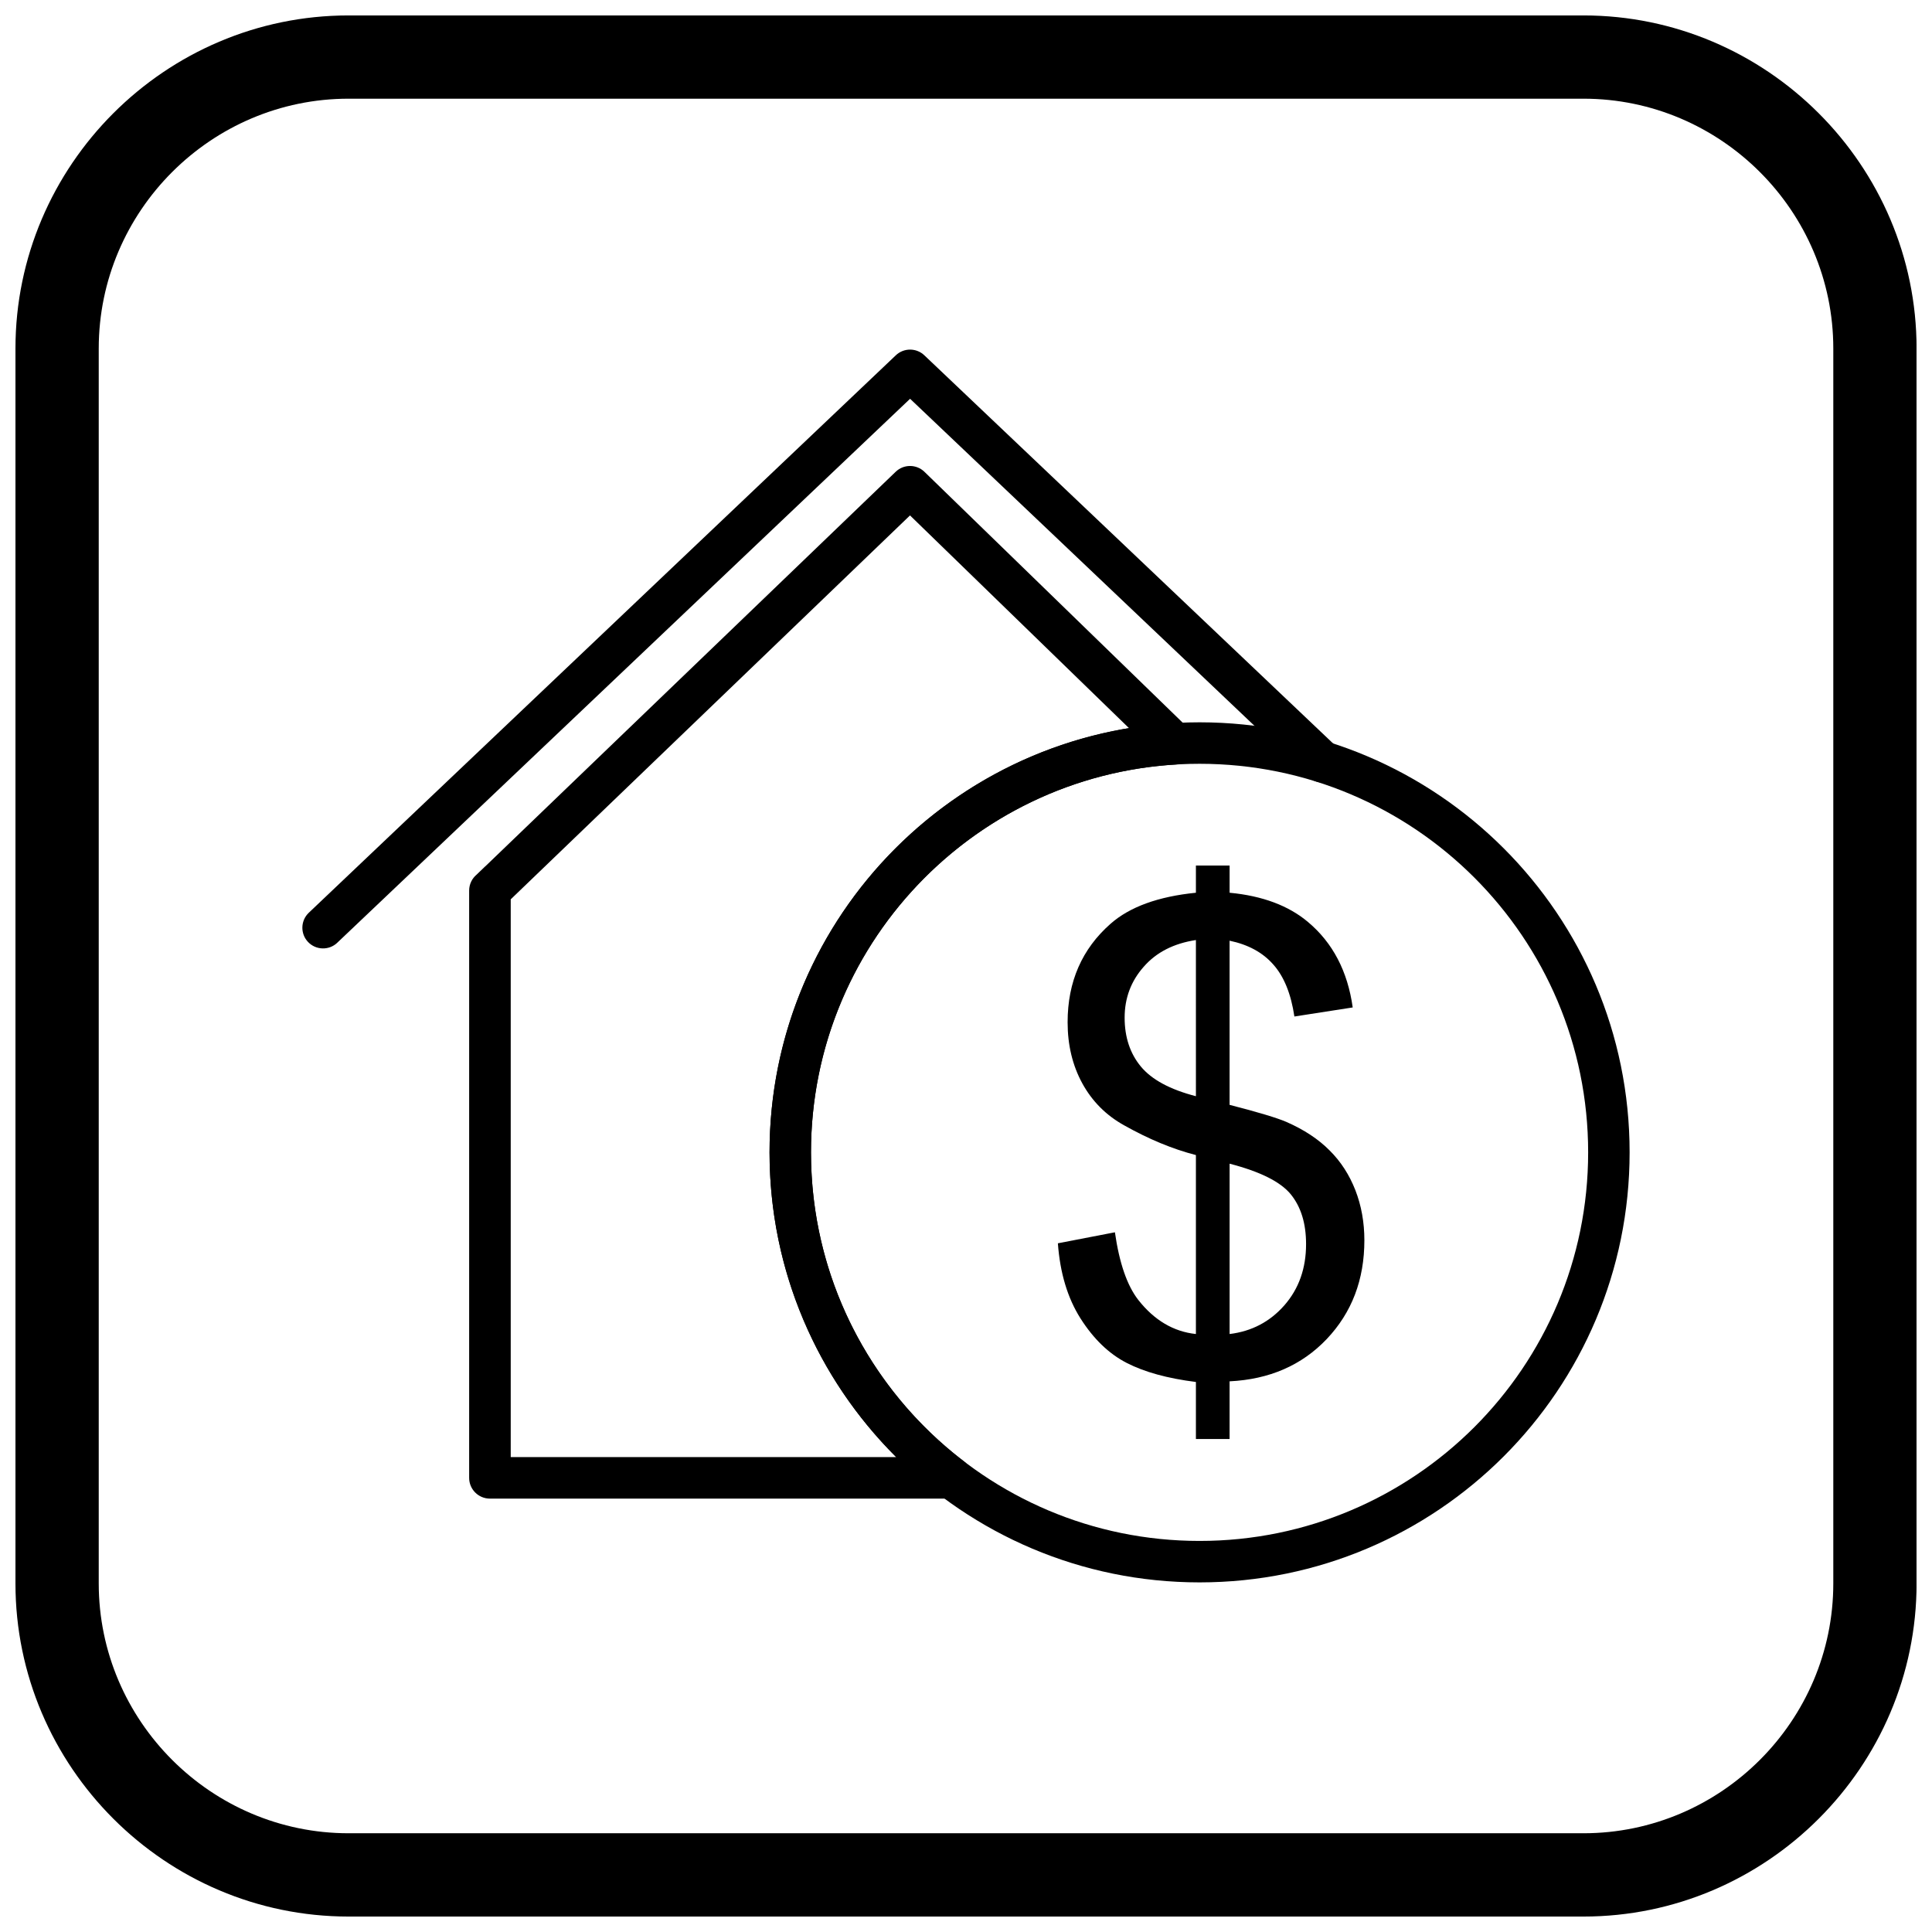
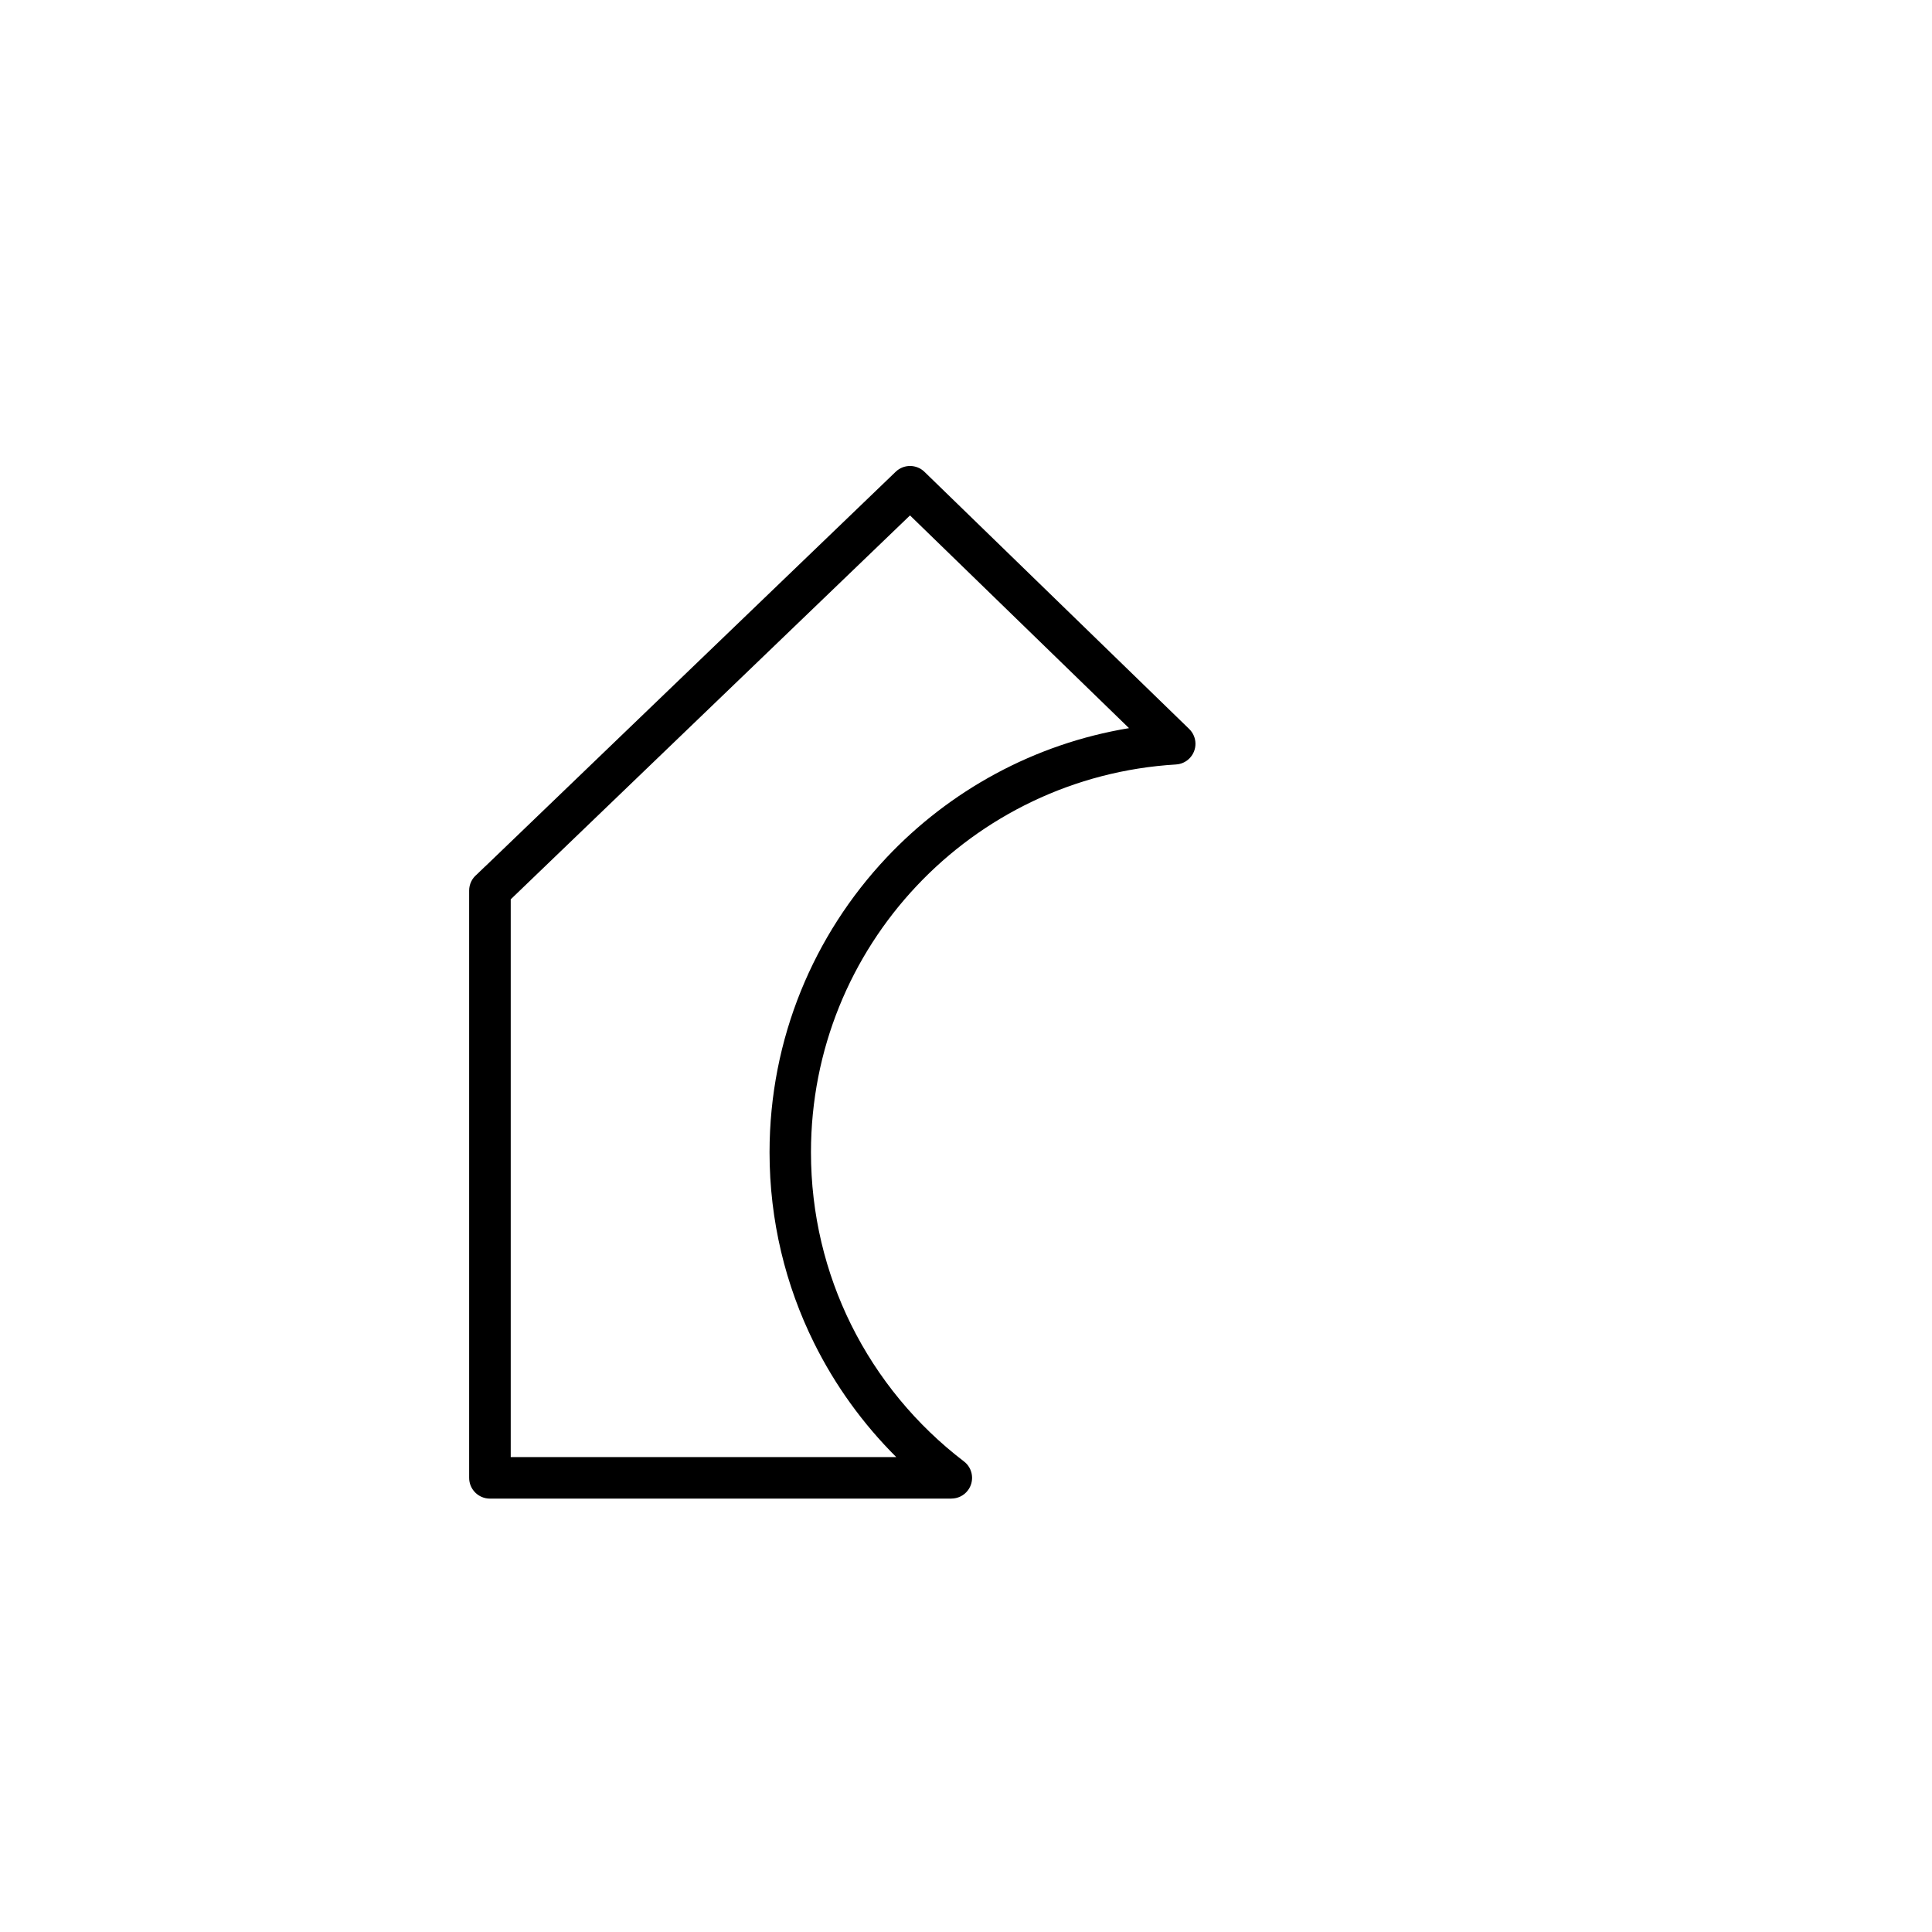
<svg xmlns="http://www.w3.org/2000/svg" width="800px" height="800px" version="1.1" viewBox="144 144 512 512">
  <defs>
    <clipPath id="a">
      <path d="m148.09 148.09h503.81v503.81h-503.81z" />
    </clipPath>
  </defs>
  <path d="m272.62 373.58 108.75-104.56c2.137-2.055 5.512-2.031 7.621 0.02l0.035 0.035 70.125 68.117c2.168 2.109 2.219 5.582 0.105 7.75-0.992 1.02-2.289 1.574-3.606 1.648v0.004c-27.062 1.617-51.316 13.688-68.77 32.23-17.34 18.422-27.965 43.246-27.965 70.562 0 16.406 3.824 31.895 10.621 45.629 7.07 14.277 17.359 26.688 29.918 36.277 2.406 1.836 2.867 5.277 1.031 7.688-1.078 1.414-2.707 2.156-4.359 2.156v0.012h-122.3c-3.035 0-5.496-2.461-5.496-5.496v-155.64c0-1.699 0.773-3.219 1.984-4.231l2.289-2.203zm112.54-92.988-104.93 100.89-0.883 0.848v147.82h102.18c-8.824-8.785-16.223-19.004-21.809-30.285-7.543-15.23-11.781-32.371-11.781-50.48 0-30.207 11.766-57.676 30.969-78.078 16.734-17.781 39.125-30.18 64.293-34.34l-58.043-56.379z" />
-   <path d="m233.39 393.83c-2.191 2.086-5.664 2-7.75-0.191-2.086-2.191-2-5.664 0.191-7.75l155.57-147.73c2.129-2.023 5.453-2.004 7.559 0l109.27 103.76c2.191 2.086 2.281 5.559 0.191 7.75-2.086 2.191-5.559 2.281-7.75 0.191l-105.49-100.18-151.79 144.14z" />
-   <path d="m461.9 335.42c31.469 0 59.961 12.758 80.586 33.379 20.625 20.625 33.379 49.117 33.379 80.586s-12.758 59.961-33.379 80.586c-20.625 20.625-49.117 33.379-80.586 33.379s-59.961-12.758-80.586-33.379c-20.625-20.625-33.379-49.117-33.379-80.586s12.758-59.961 33.379-80.586c20.625-20.625 49.117-33.379 80.586-33.379zm72.816 41.152c-18.633-18.633-44.379-30.16-72.816-30.16s-54.18 11.527-72.816 30.16c-18.633 18.633-30.16 44.379-30.16 72.816s11.527 54.18 30.16 72.816c18.633 18.633 44.379 30.16 72.816 30.16s54.18-11.527 72.816-30.16c18.633-18.633 30.16-44.379 30.16-72.816s-11.527-54.18-30.16-72.816z" />
-   <path d="m460.93 525.35v-15.113c-7.527-0.945-13.652-2.633-18.375-5.066-4.723-2.434-8.785-6.383-12.223-11.793-3.434-5.438-5.41-12.051-5.981-19.891l15.113-2.918c1.172 8.156 3.234 14.141 6.211 17.945 4.234 5.383 9.332 8.387 15.254 9.016v-47.426c-6.211-1.602-12.535-4.234-19.004-7.871-4.809-2.66-8.5-6.383-11.105-11.133-2.606-4.781-3.891-10.16-3.891-16.199 0-10.734 3.809-19.434 11.391-26.102 5.066-4.465 12.621-7.211 22.609-8.215v-7.211h8.93v7.211c8.73 0.828 15.656 3.434 20.777 7.758 6.555 5.496 10.504 13.051 11.848 22.641l-15.457 2.402c-0.887-5.981-2.746-10.59-5.582-13.766-2.805-3.207-6.668-5.293-11.59-6.324v43.504c7.586 1.945 12.594 3.465 15.055 4.523 4.695 2.062 8.5 4.578 11.449 7.555 2.977 2.949 5.238 6.469 6.84 10.562 1.574 4.062 2.375 8.5 2.375 13.25 0 10.445-3.32 19.148-9.961 26.16-6.641 6.984-15.227 10.703-25.758 11.219v15.285h-8.93zm0-132.23c-5.84 0.887-10.477 3.234-13.824 7.07-3.379 3.809-5.066 8.301-5.066 13.508 0 5.152 1.43 9.473 4.293 12.938 2.863 3.465 7.727 6.098 14.598 7.871zm8.93 104.41c5.867-0.715 10.703-3.262 14.539-7.641 3.805-4.352 5.723-9.762 5.723-16.172 0-5.496-1.344-9.875-4.062-13.223-2.719-3.32-8.129-6.012-16.199-8.102z" fill-rule="evenodd" />
  <g clip-path="url(#a)">
-     <path d="m236.37 148.09h327.27c48.551 0 88.273 39.723 88.273 88.273v327.27c0 48.551-39.723 88.273-88.273 88.273h-327.27c-48.551 0-88.273-39.723-88.273-88.273v-327.27c0-48.551 39.723-88.273 88.273-88.273zm0 22.066h327.27c36.414 0 66.203 29.793 66.203 66.203v327.27c0 36.414-29.793 66.203-66.203 66.203h-327.27c-36.414 0-66.203-29.793-66.203-66.203v-327.27c0-36.414 29.793-66.203 66.203-66.203z" fill-rule="evenodd" />
-   </g>
+     </g>
</svg>